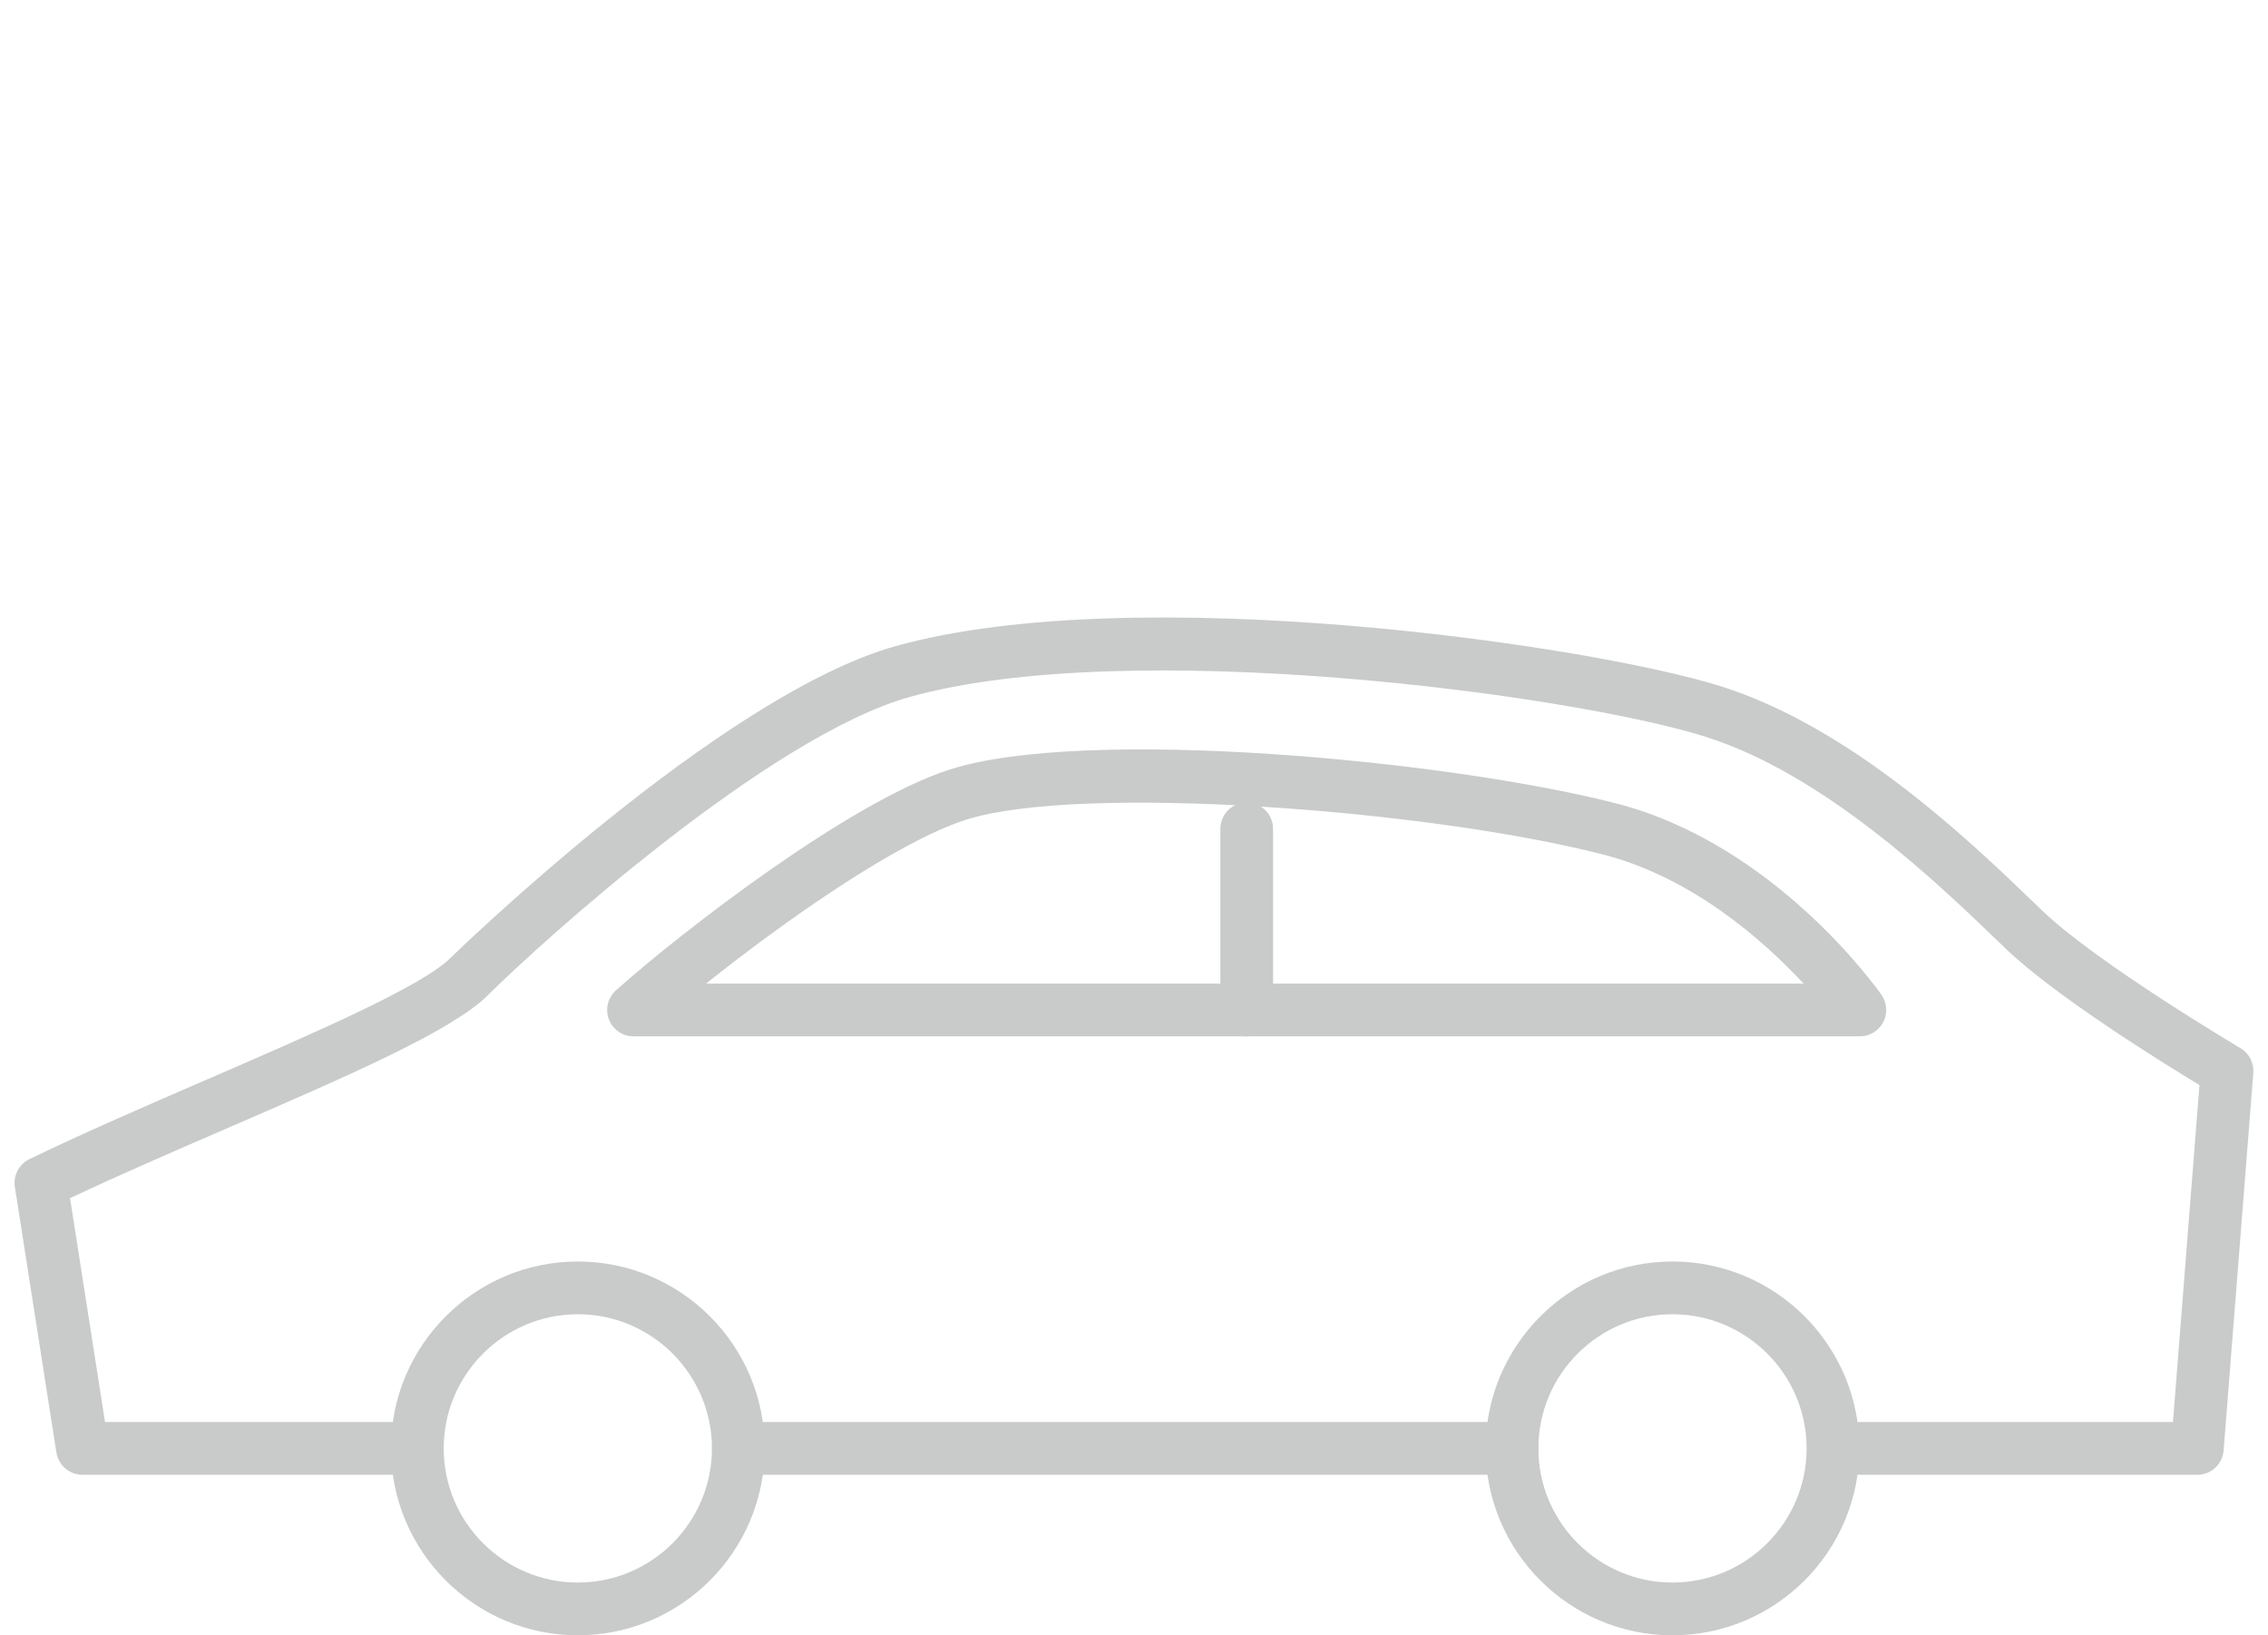
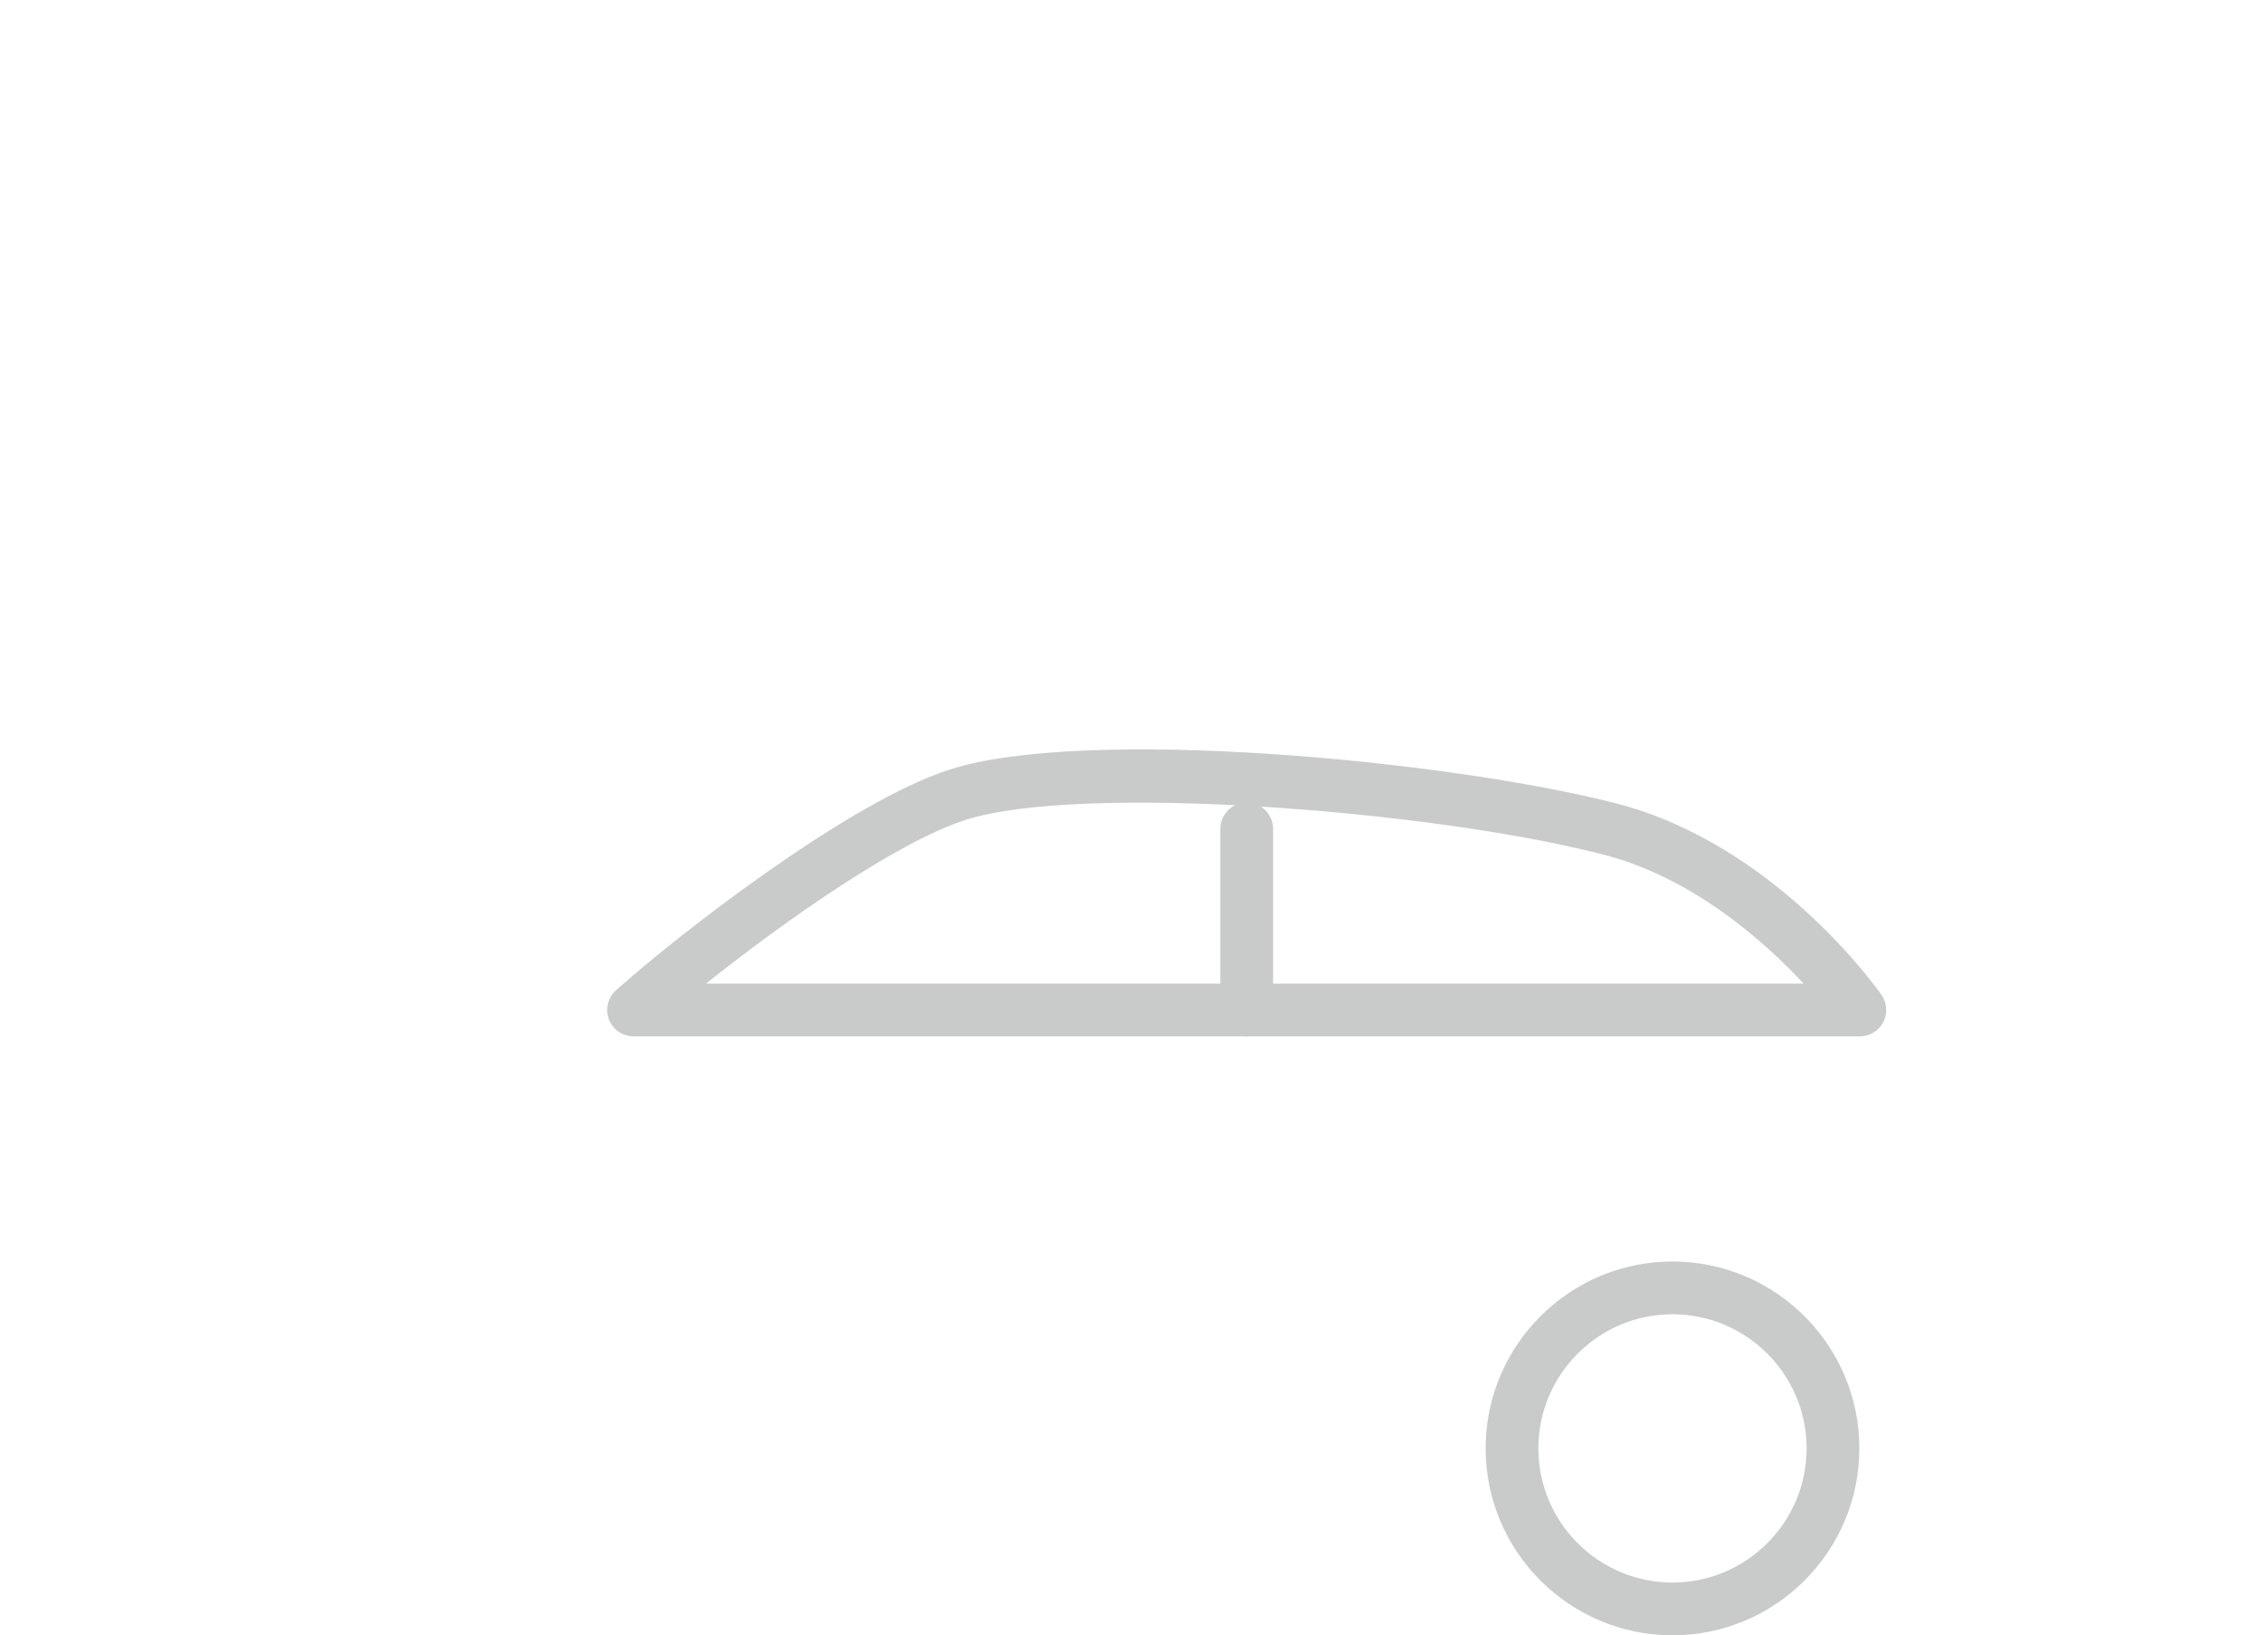
<svg xmlns="http://www.w3.org/2000/svg" version="1.1" x="0px" y="0px" width="86px" height="62px" viewBox="0 0 86 62" style="enable-background:new 0 0 86 62;" xml:space="preserve">
  <style type="text/css">
	.st0{fill:#C9CACA;}
	.st1{fill:none;}
</style>
  <g id="レイヤー_1">
</g>
  <g id="フッター">
    <g>
      <g>
-         <path class="st0" d="M21.91,62c-3.906,0-7.085-3.179-7.085-7.086s3.179-7.086,7.085-7.086c3.907,0,7.086,3.179,7.086,7.086     S25.817,62,21.91,62z M21.91,49.828c-2.804,0-5.085,2.282-5.085,5.086S19.106,60,21.91,60c2.805,0,5.086-2.282,5.086-5.086     S24.715,49.828,21.91,49.828z" />
        <path class="st0" d="M63.418,62c-3.906,0-7.085-3.179-7.085-7.086s3.179-7.086,7.085-7.086c3.908,0,7.087,3.179,7.087,7.086     S67.326,62,63.418,62z M63.418,49.828c-2.804,0-5.085,2.282-5.085,5.086S60.614,60,63.418,60c2.805,0,5.087-2.282,5.087-5.086     S66.223,49.828,63.418,49.828z" />
-         <path class="st0" d="M57.333,55.914H27.996c-0.553,0-1-0.448-1-1s0.447-1,1-1h29.337c0.553,0,1,0.448,1,1     S57.886,55.914,57.333,55.914z" />
-         <path class="st0" d="M83.321,55.914H70.524c-0.553,0-1-0.448-1-1s0.447-1,1-1h11.872l1.005-12.775     c-1.459-0.884-5.471-3.376-7.326-5.153l-0.33-0.317c-2.302-2.214-6.586-6.333-11.115-7.749     c-5.104-1.595-21.771-3.815-30.112-1.502c-5.354,1.486-14.006,9.31-16.03,11.324c-1.354,1.346-5.295,3.051-9.857,5.026     c-2.029,0.878-4.12,1.783-5.975,2.659l1.326,8.486h10.823c0.553,0,1,0.448,1,1s-0.447,1-1,1H3.126     c-0.493,0-0.912-0.359-0.988-0.846L0.564,45.001c-0.067-0.435,0.156-0.862,0.553-1.054c2.049-0.993,4.423-2.02,6.718-3.014     c4.01-1.736,8.156-3.531,9.242-4.609c0.1-0.099,10.252-9.986,16.905-11.833c9.077-2.519,26.23-0.047,31.243,1.52     c4.979,1.556,9.485,5.889,11.905,8.216l0.327,0.314c2.075,1.987,7.443,5.165,7.498,5.197c0.328,0.194,0.519,0.559,0.488,0.94     l-1.126,14.314C84.277,55.513,83.843,55.914,83.321,55.914z" />
        <path class="st0" d="M70.524,39.292H24.023c-0.415,0-0.786-0.256-0.935-0.644c-0.147-0.387-0.041-0.826,0.269-1.102     c2.36-2.11,8.826-7.147,12.663-8.372c5.14-1.642,18.863-0.354,25.253,1.283c6.02,1.542,9.908,7.029,10.071,7.262     c0.213,0.306,0.238,0.705,0.066,1.035S70.897,39.292,70.524,39.292z M26.772,37.292H68.39c-1.507-1.62-4.211-4.026-7.612-4.897     c-6.702-1.717-19.87-2.681-24.149-1.315C34.018,31.913,29.723,34.938,26.772,37.292z" />
        <path class="st0" d="M47.274,39.292c-0.553,0-1-0.448-1-1v-6.866c0-0.552,0.447-1,1-1s1,0.448,1,1v6.866     C48.274,38.844,47.827,39.292,47.274,39.292z" />
      </g>
      <rect class="st1" width="86" height="62" />
    </g>
  </g>
</svg>